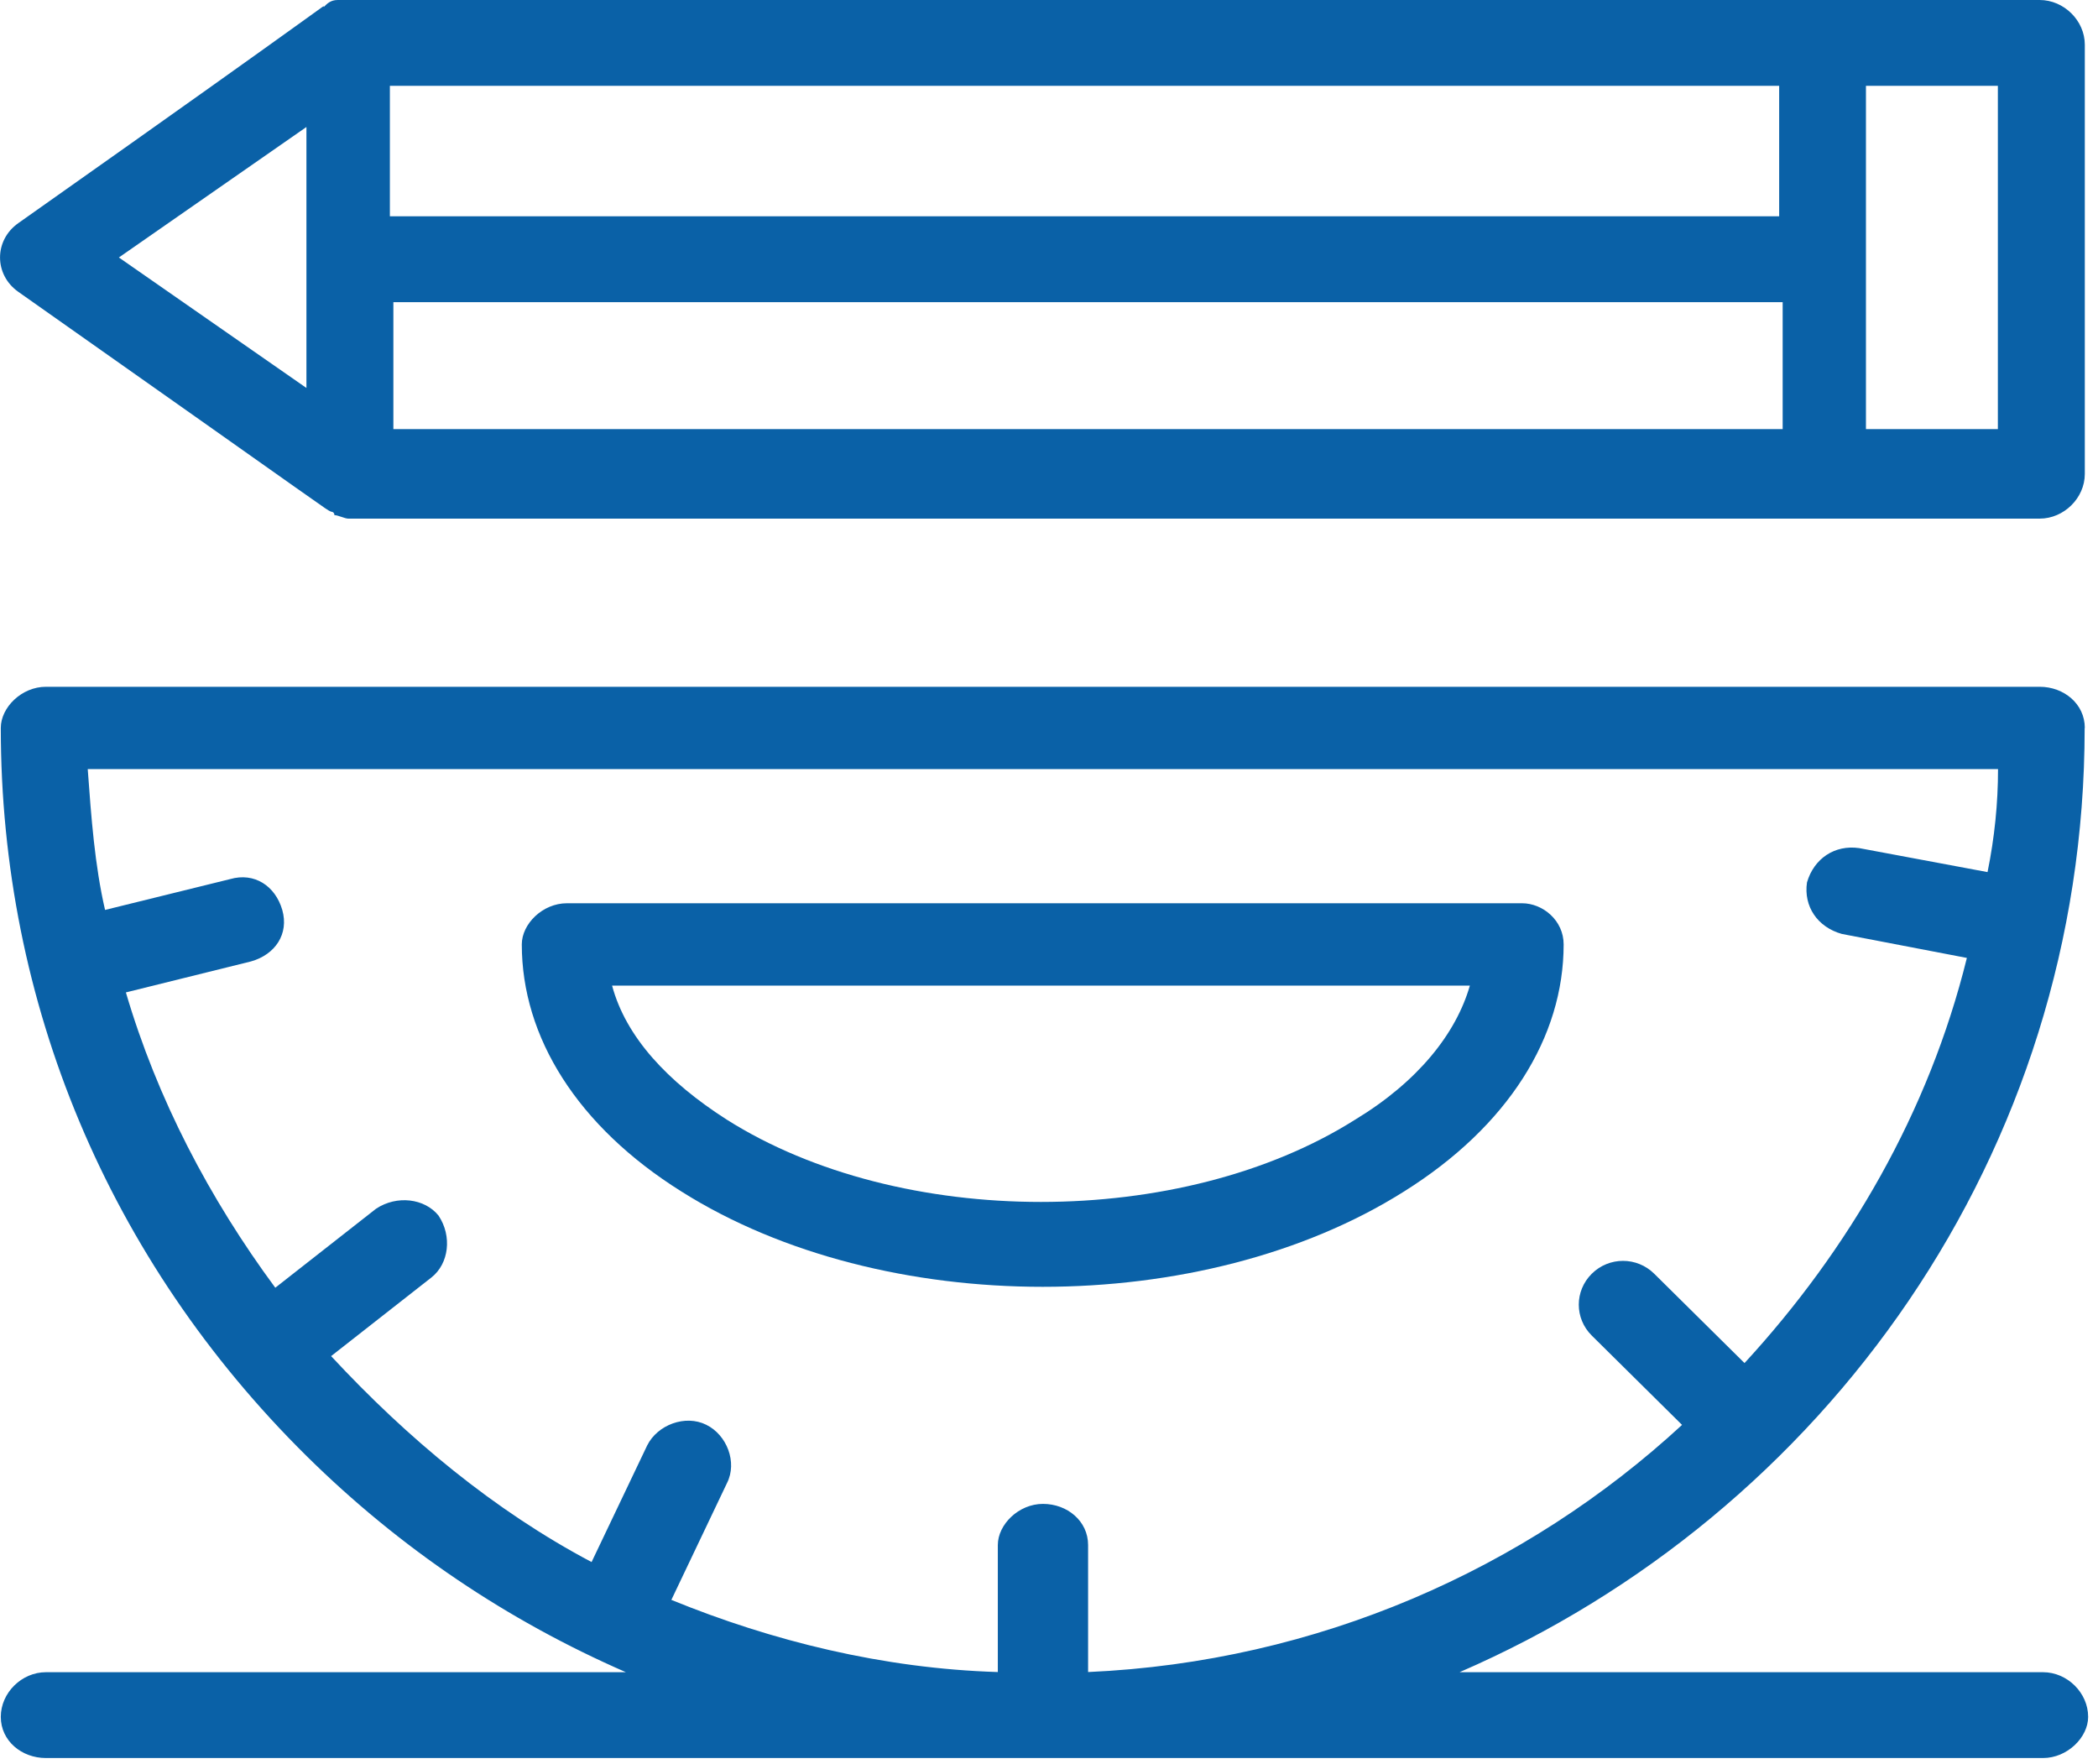
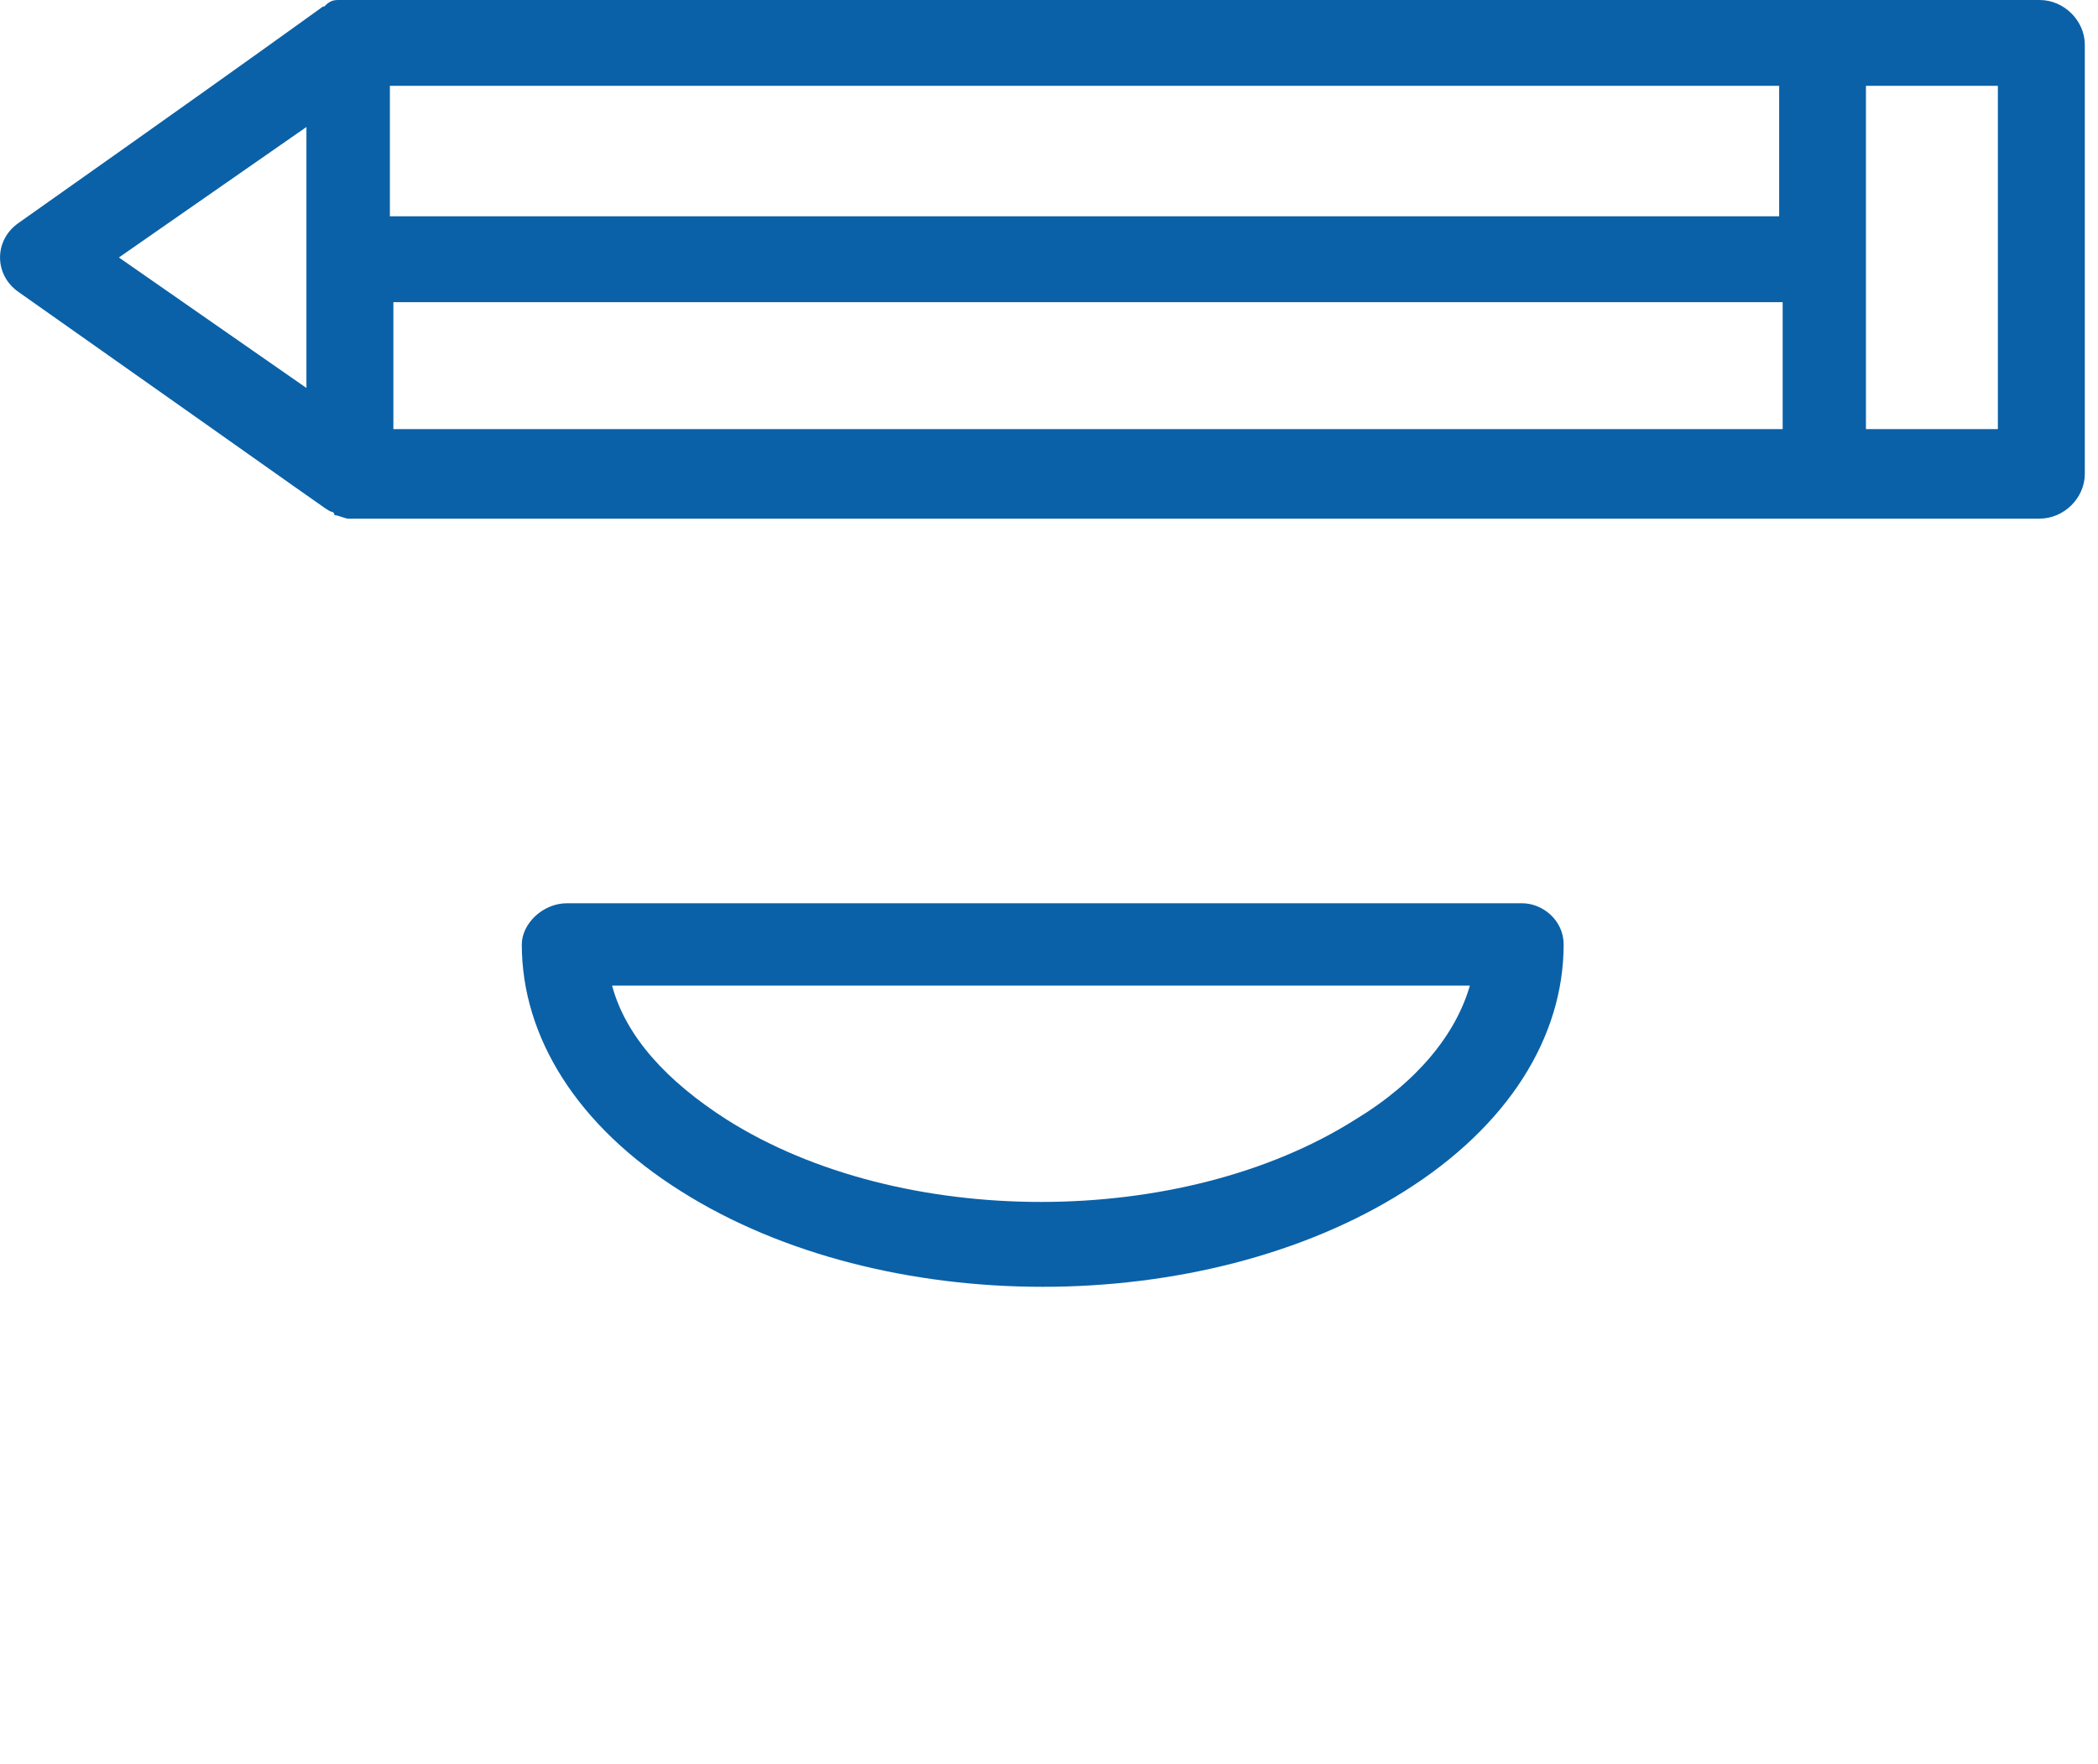
<svg xmlns="http://www.w3.org/2000/svg" width="132" height="111" viewBox="0 0 132 111" fill="none">
  <g clip-path="url(#clip0_111_31)">
-     <path d="M131.17 45.8C131.17 44.29 129.86 43.21 128.33 43.21H2.89C1.36 43.21 0.05 44.51 0.05 45.8C0.05 63.09 6.83 79.29 19.28 91.6C25.18 97.43 31.95 101.97 39.38 105.21H2.89C1.36 105.21 0.05 106.51 0.05 108.02C0.05 109.53 1.36 110.61 2.89 110.61H128.54C130.07 110.61 131.38 109.31 131.38 108.02C131.38 106.51 130.07 105.21 128.54 105.21H91.83C114.77 95.27 131.16 72.59 131.16 45.81L131.17 45.8ZM20.81 85.34L27.15 80.37C28.24 79.51 28.46 77.78 27.59 76.48C26.72 75.4 24.97 75.18 23.66 76.05L17.32 81.02C13.17 75.4 9.89 69.14 7.92 62.44L15.79 60.49C17.32 60.06 18.19 58.76 17.76 57.25C17.32 55.74 16.01 54.87 14.48 55.31L6.61 57.25C5.96 54.44 5.74 51.42 5.52 48.39H125.71C125.71 50.55 125.49 52.71 125.05 54.87L116.97 53.36C115.44 53.14 114.13 54.01 113.69 55.52C113.47 57.03 114.35 58.33 115.88 58.76L123.75 60.27C121.35 69.99 116.32 78.63 109.76 85.76L104.08 80.14C102.99 79.06 101.24 79.06 100.15 80.14C99.06 81.22 99.06 82.95 100.15 84.03L105.83 89.65C96 98.72 82.89 104.56 68.46 105.2V97.21C68.46 95.7 67.15 94.62 65.62 94.62C64.09 94.62 62.78 95.92 62.78 97.21V105.2C55.57 104.98 48.58 103.25 42.24 100.66L45.74 93.31C46.4 92.01 45.74 90.28 44.43 89.64C43.12 88.99 41.37 89.64 40.72 90.94L37.22 98.28C31.1 95.04 25.64 90.5 20.83 85.32L20.81 85.34Z" fill="#0A61A7" />
    <path d="M42.88 74.97C55.55 82.96 75.66 82.96 88.33 74.97C94.89 70.86 98.38 65.25 98.38 59.42C98.38 57.91 97.07 56.83 95.76 56.83H35.67C34.14 56.83 32.83 58.13 32.83 59.42C32.83 65.25 36.33 70.87 42.88 74.97ZM92.48 62.01C91.61 65.04 89.2 68.06 85.27 70.44C74.34 77.35 56.64 77.35 45.72 70.44C42 68.06 39.38 65.25 38.51 62.01H92.48Z" fill="#0A61A7" />
    <path d="M128.33 0C17.1 0 21.69 0 21.25 0C20.81 0 20.59 0.22 20.38 0.43C20.16 0.43 22.57 -1.08 1.15 14.04C-0.38 15.12 -0.38 17.28 1.15 18.36C21.69 32.83 20.38 31.97 20.82 32.19C20.82 32.19 21.04 32.19 21.04 32.41C21.26 32.41 21.7 32.63 21.91 32.63H128.33C129.86 32.63 131.17 31.33 131.17 29.82V2.81C131.17 1.3 129.86 0 128.33 0ZM24.75 19.01H112.16V27H24.75V19.01ZM111.94 13.61H24.53V5.4H111.94V13.61ZM19.28 7.99V24.41L7.48 16.2L19.28 7.99ZM125.7 27H117.4V5.4H125.7V27Z" fill="#0A61A7" />
  </g>
  <defs>
    <clipPath id="clip0_111_31">
      <rect width="131.38" height="110.61" fill="white" />
    </clipPath>
  </defs>
</svg>